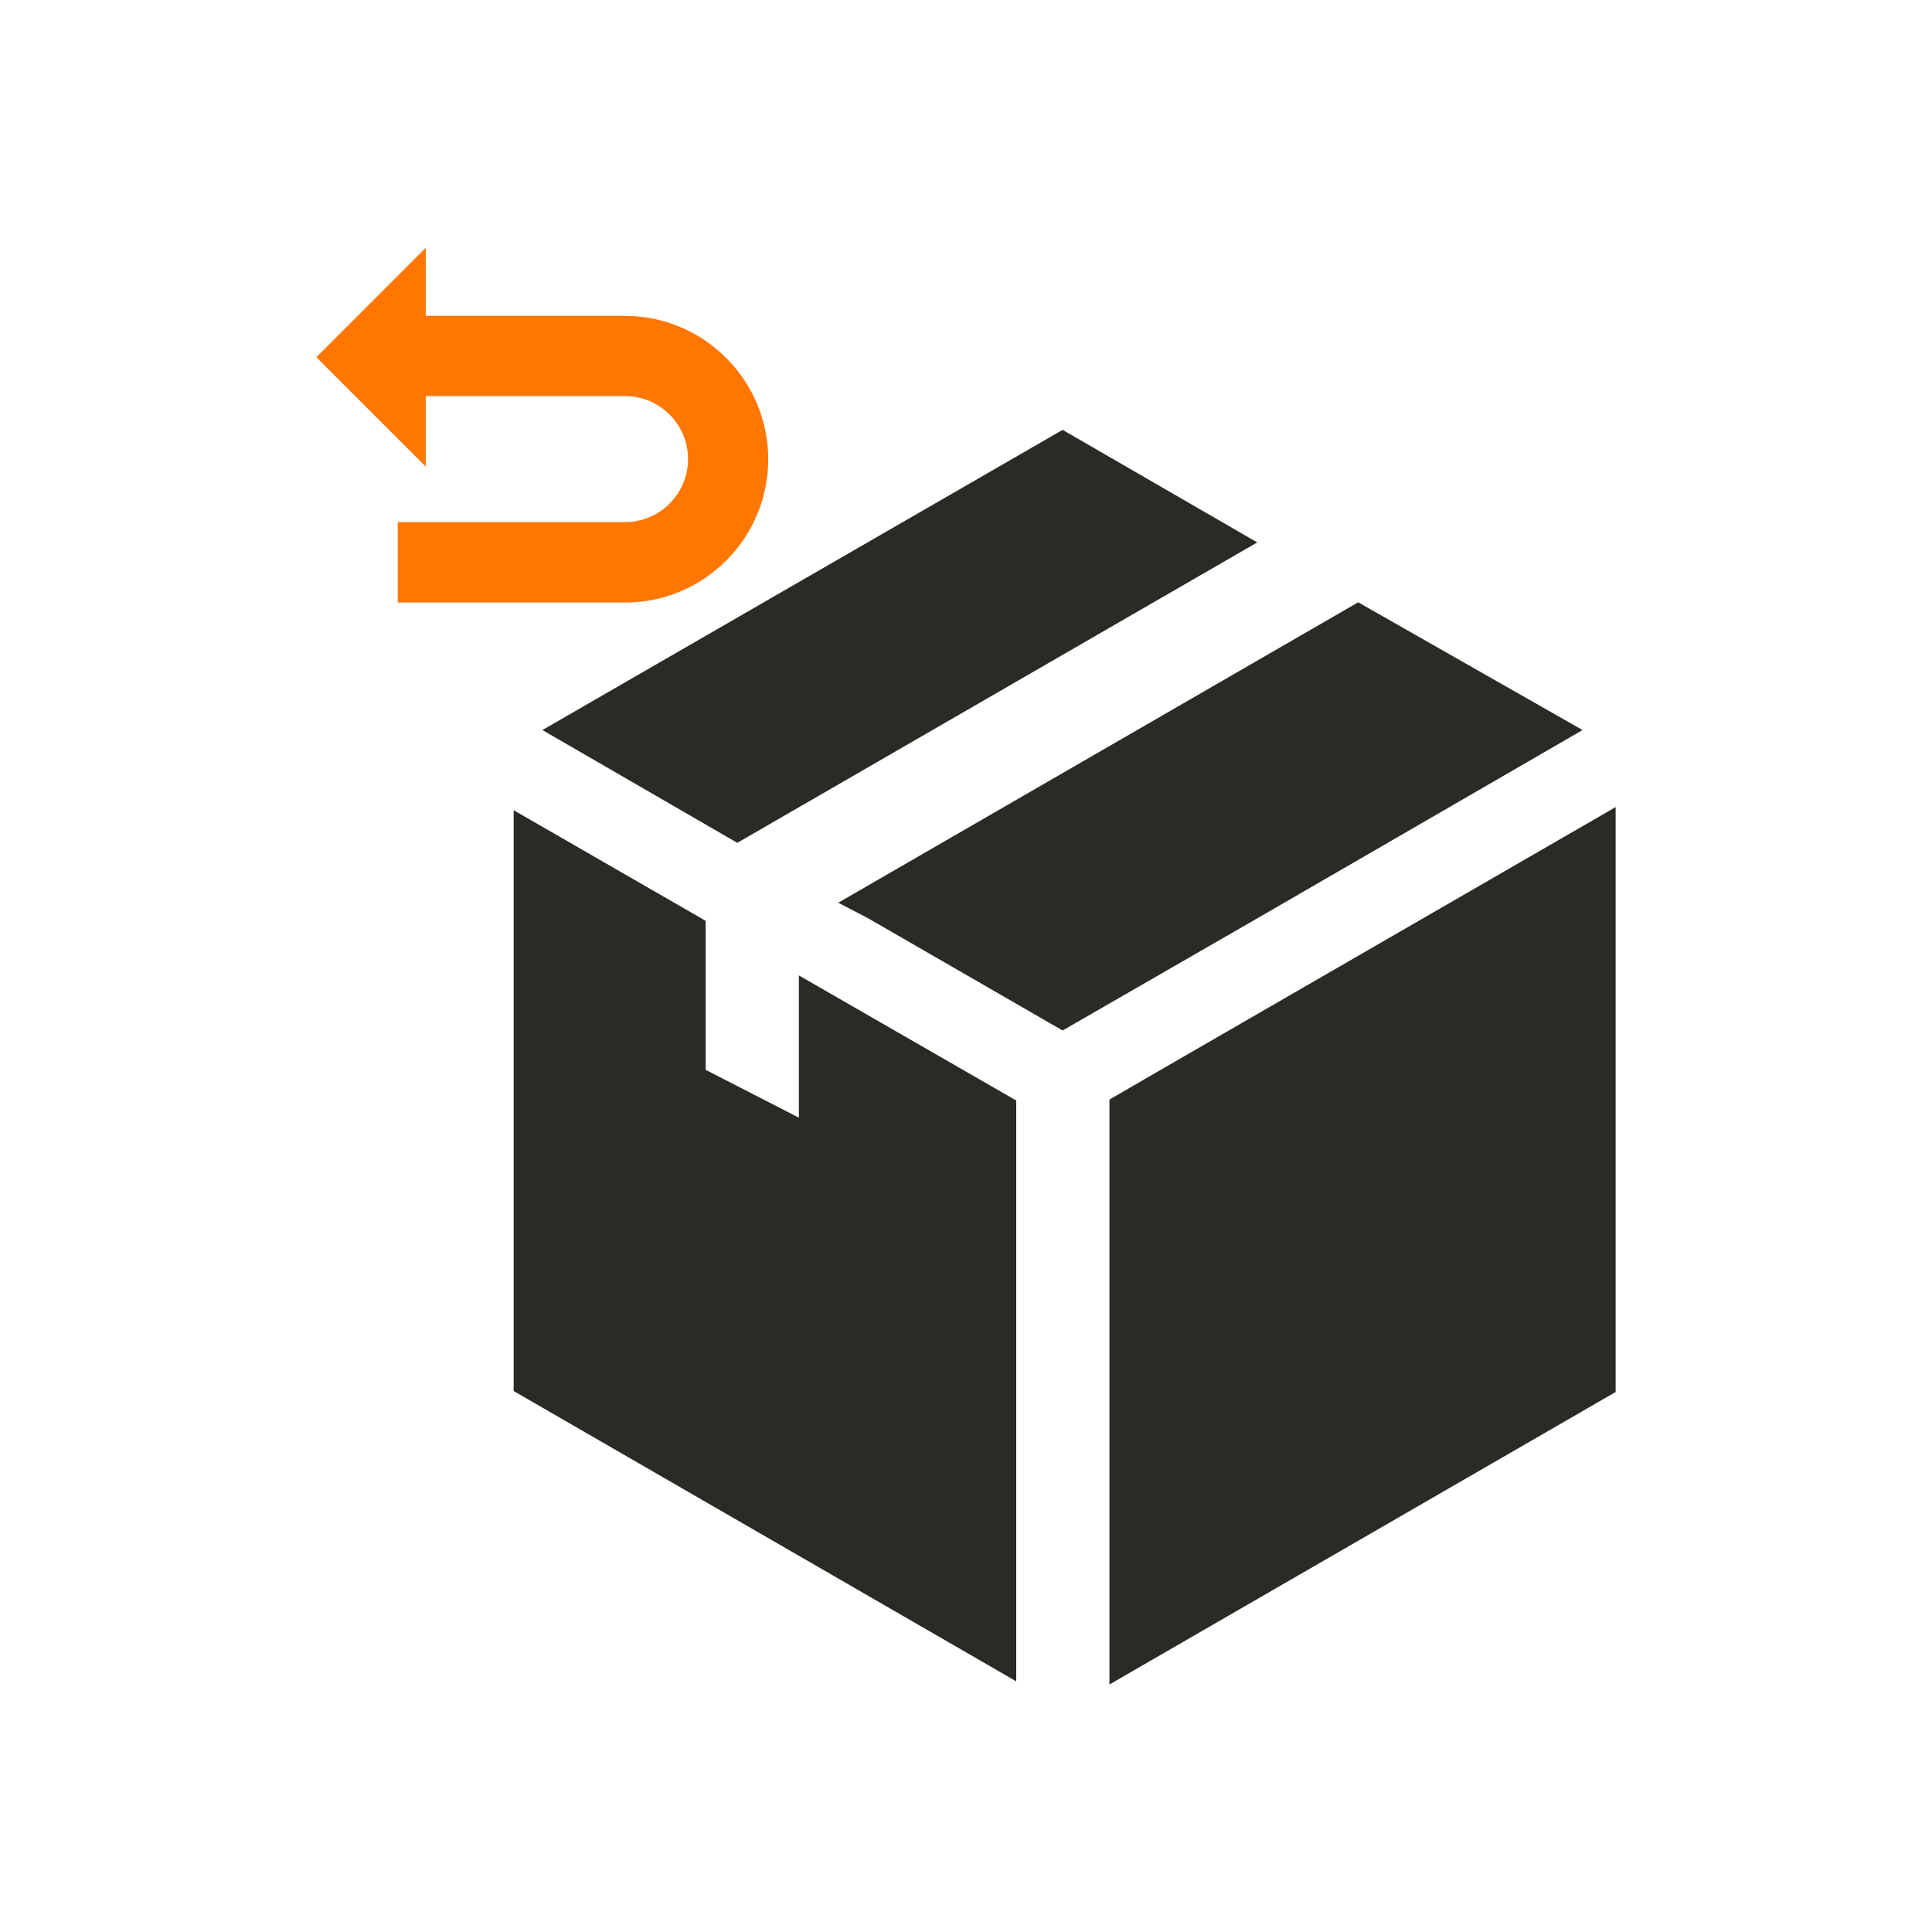
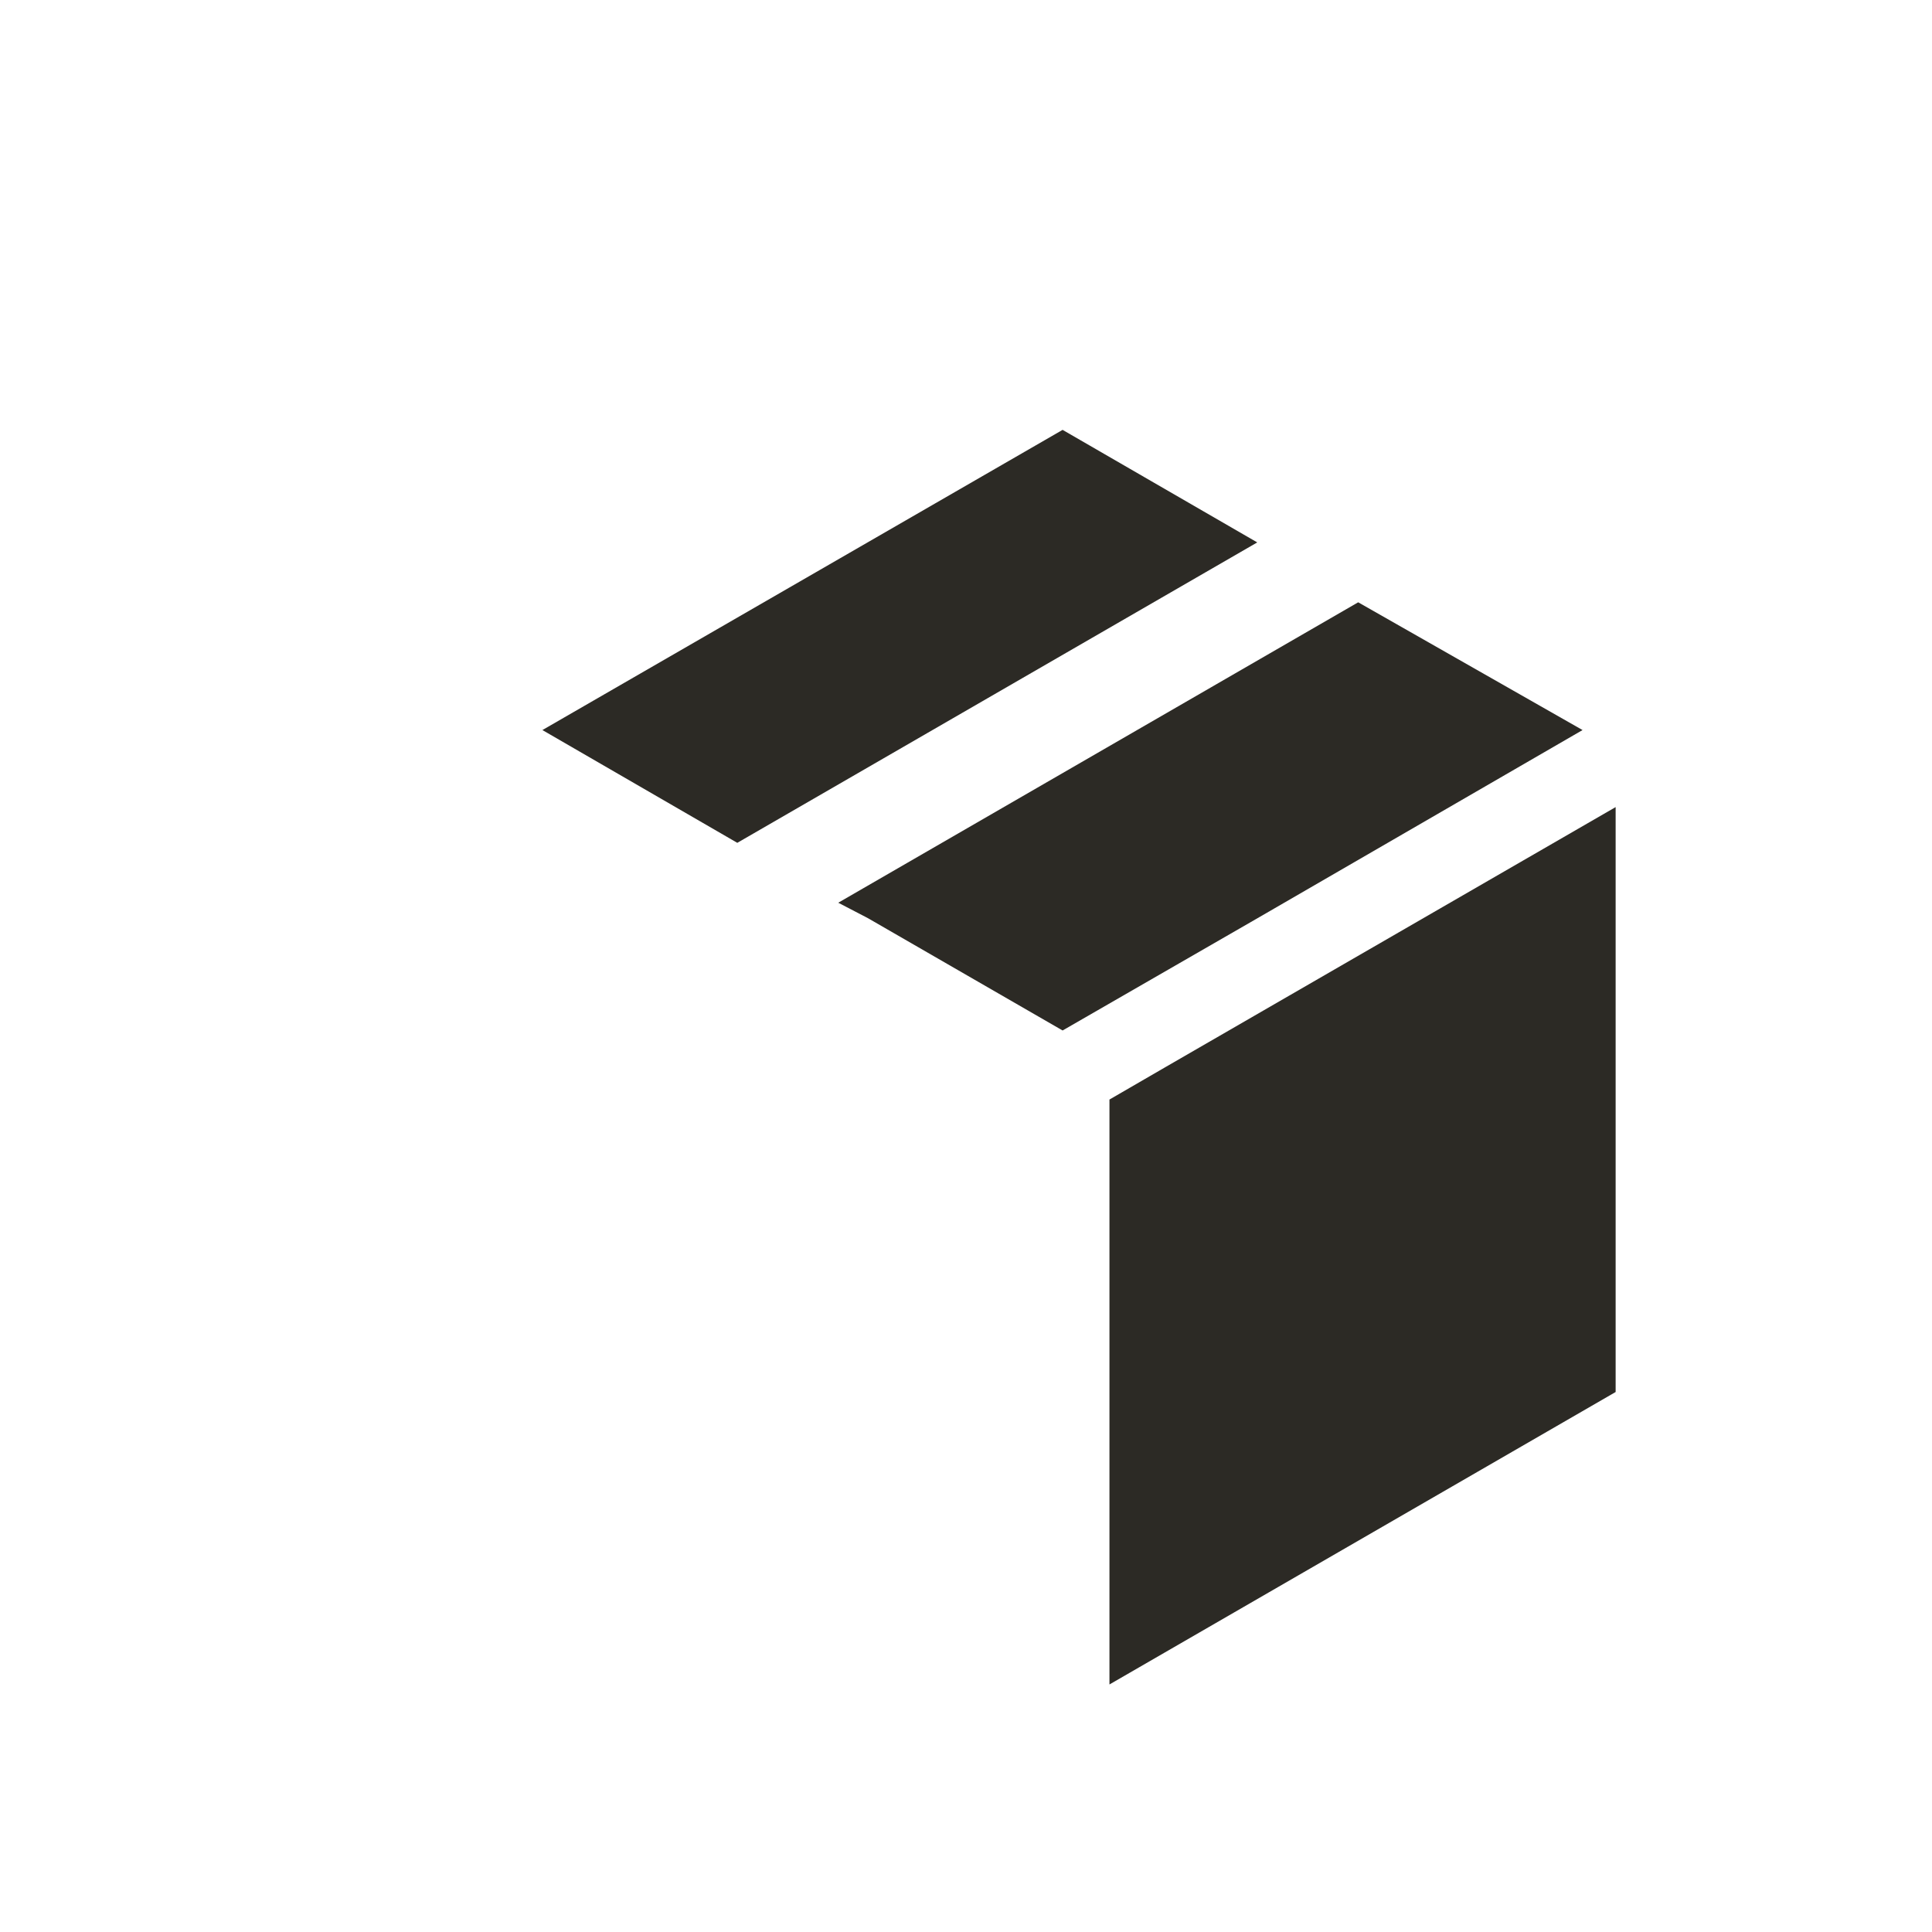
<svg xmlns="http://www.w3.org/2000/svg" version="1.1" id="Layer_1" x="0px" y="0px" viewBox="0 0 80 80" style="enable-background:new 0 0 80 80;" xml:space="preserve">
  <style type="text/css">
	.st0{fill:#2C2A25;}
	.st1{fill:#FF7600;}
</style>
  <g>
    <g>
      <polygon class="st0" points="48.27,44.18 45.94,45.53 45.94,69.75 66.9,57.64 66.9,33.42   " />
      <polygon class="st0" points="52.06,22.46 44,17.8 22.46,30.23 30.53,34.9   " />
      <polygon class="st0" points="65.53,30.23 56.24,24.94 34.71,37.38 35.94,38.02 44,42.67 52.02,38.05   " />
-       <polygon class="st0" points="33.08,46.28 29.22,44.3 29.22,38.13 21.27,33.55 21.27,57.6 42.08,69.62 42.08,45.57 33.08,40.39       " />
    </g>
-     <path class="st1" d="M25.88,13.08h-8.25v-2.82l-4.53,4.53l4.53,4.53V16.4h8.25c1.44,0,2.61,1.17,2.61,2.61   c0,1.44-1.17,2.61-2.61,2.61h-9.41v3.33h9.41c3.27,0,5.93-2.66,5.93-5.93S29.15,13.08,25.88,13.08z" />
  </g>
</svg>